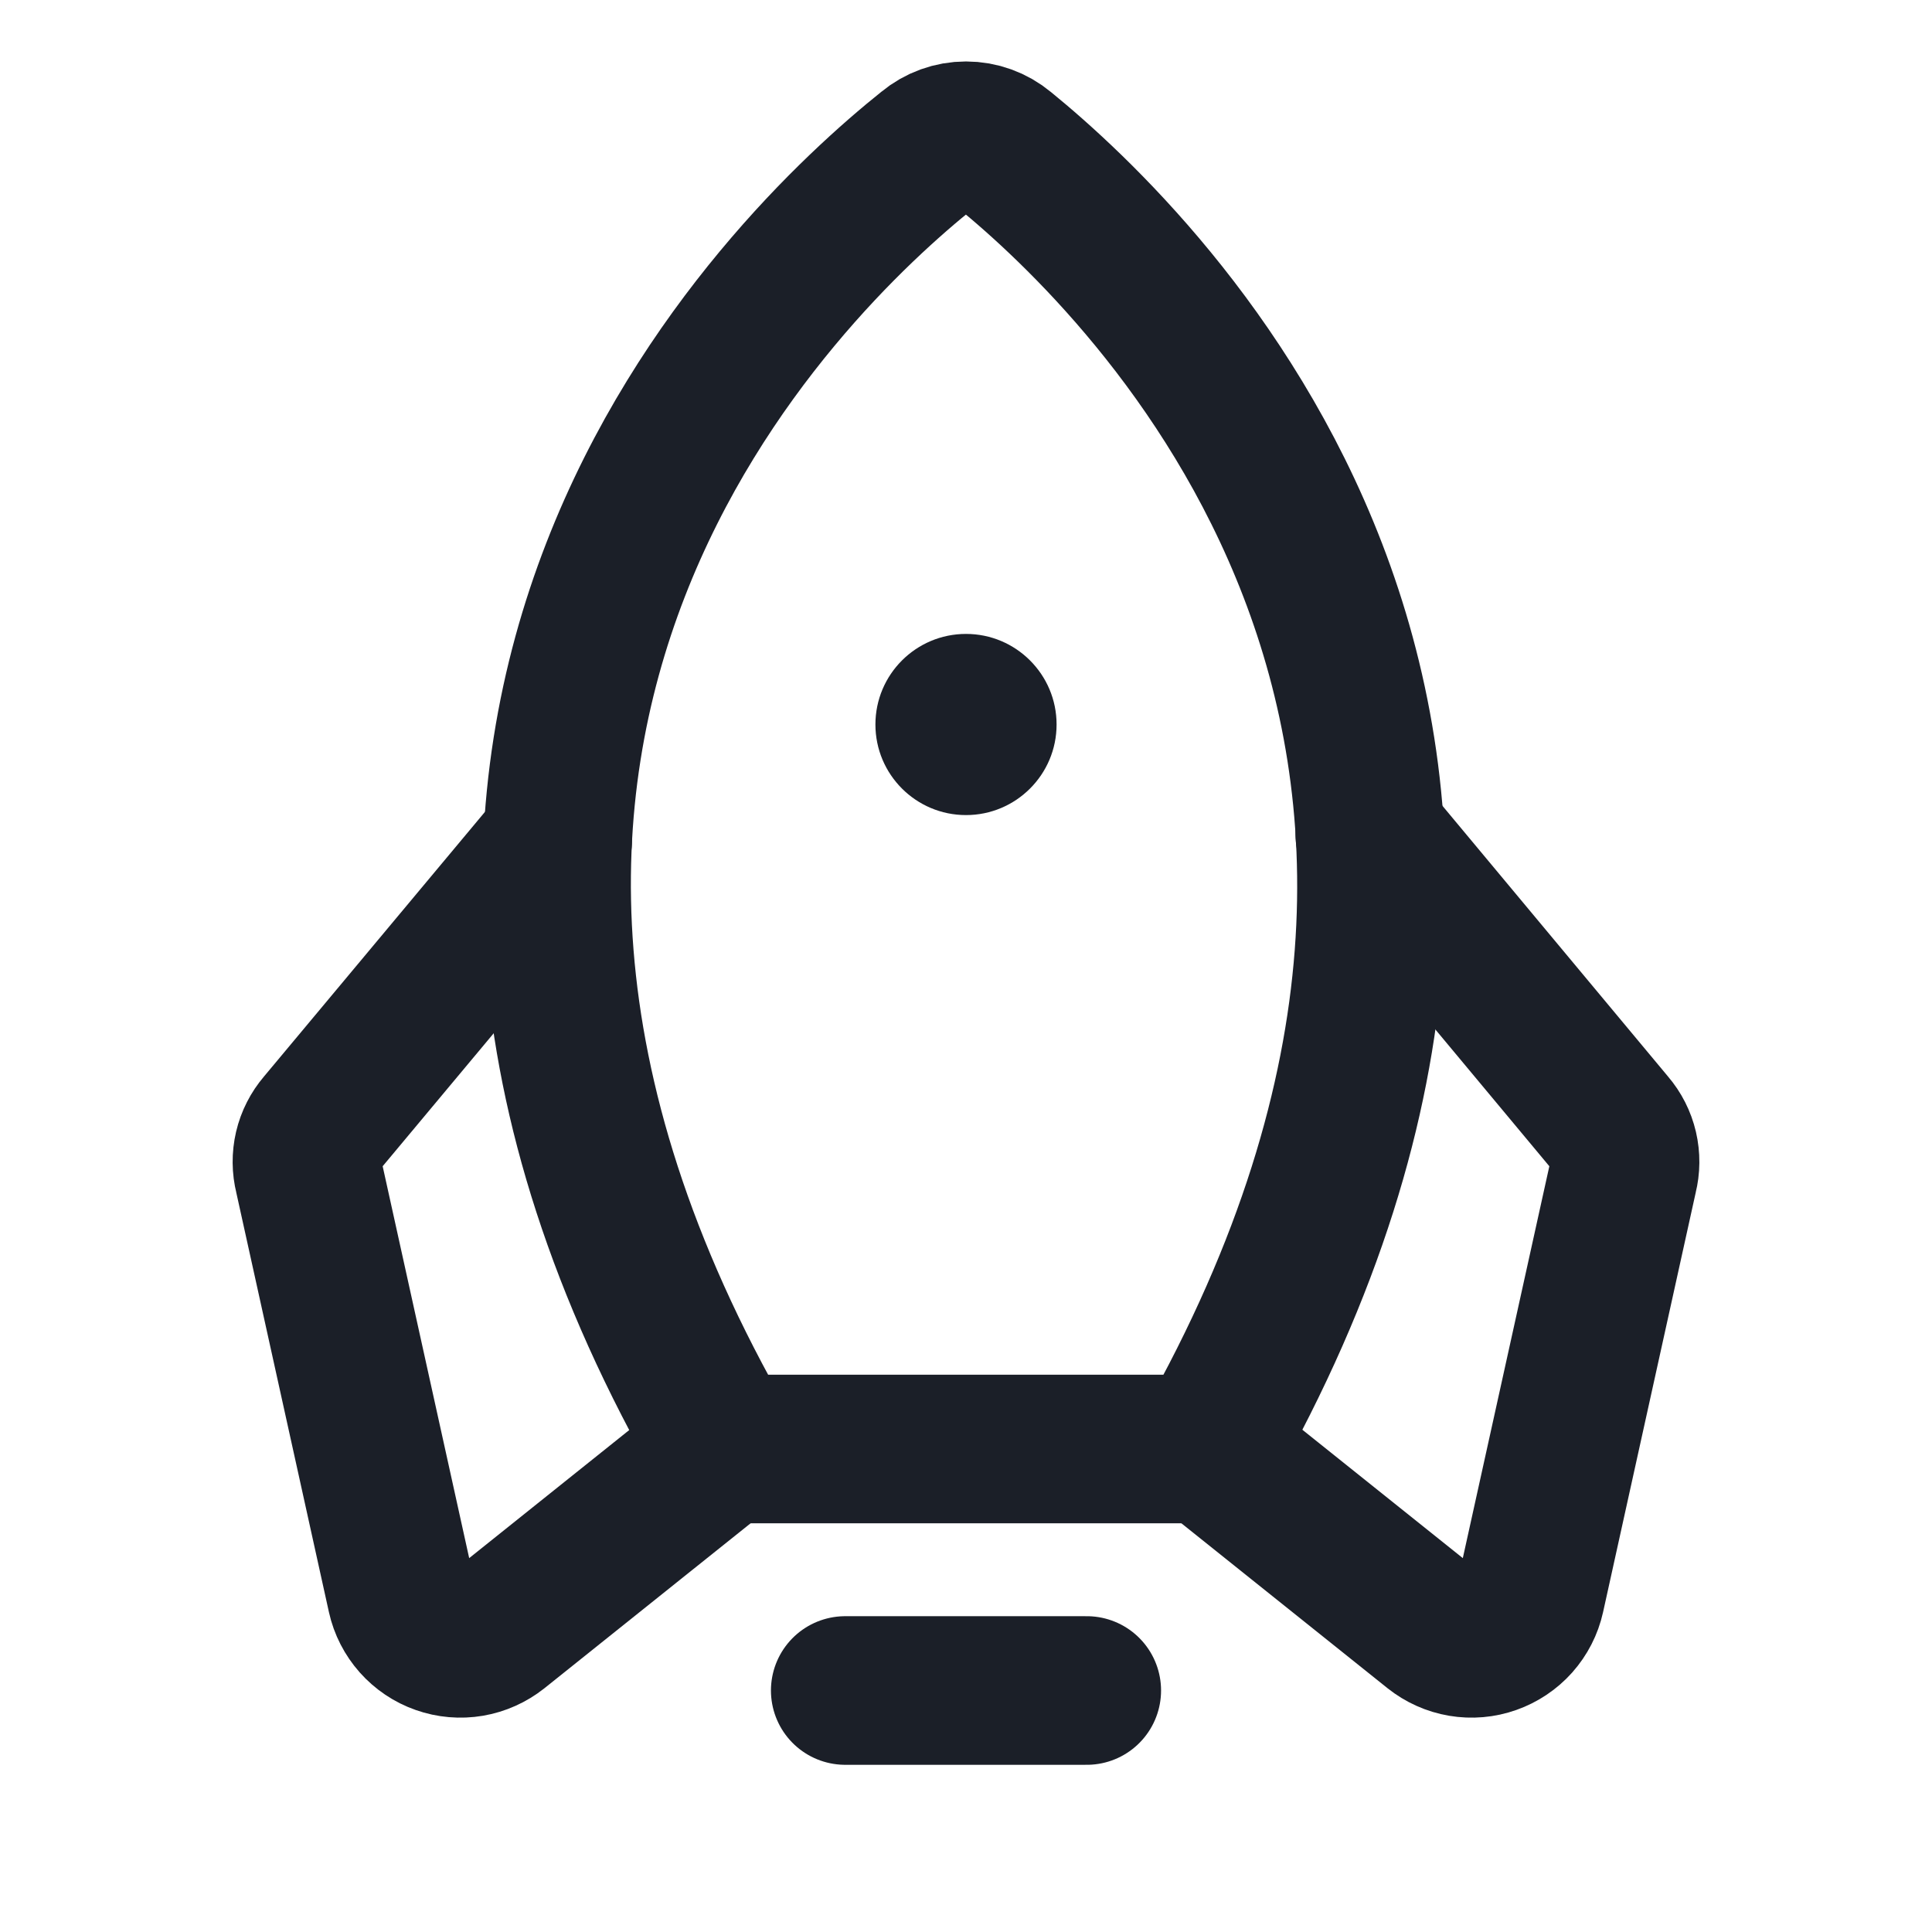
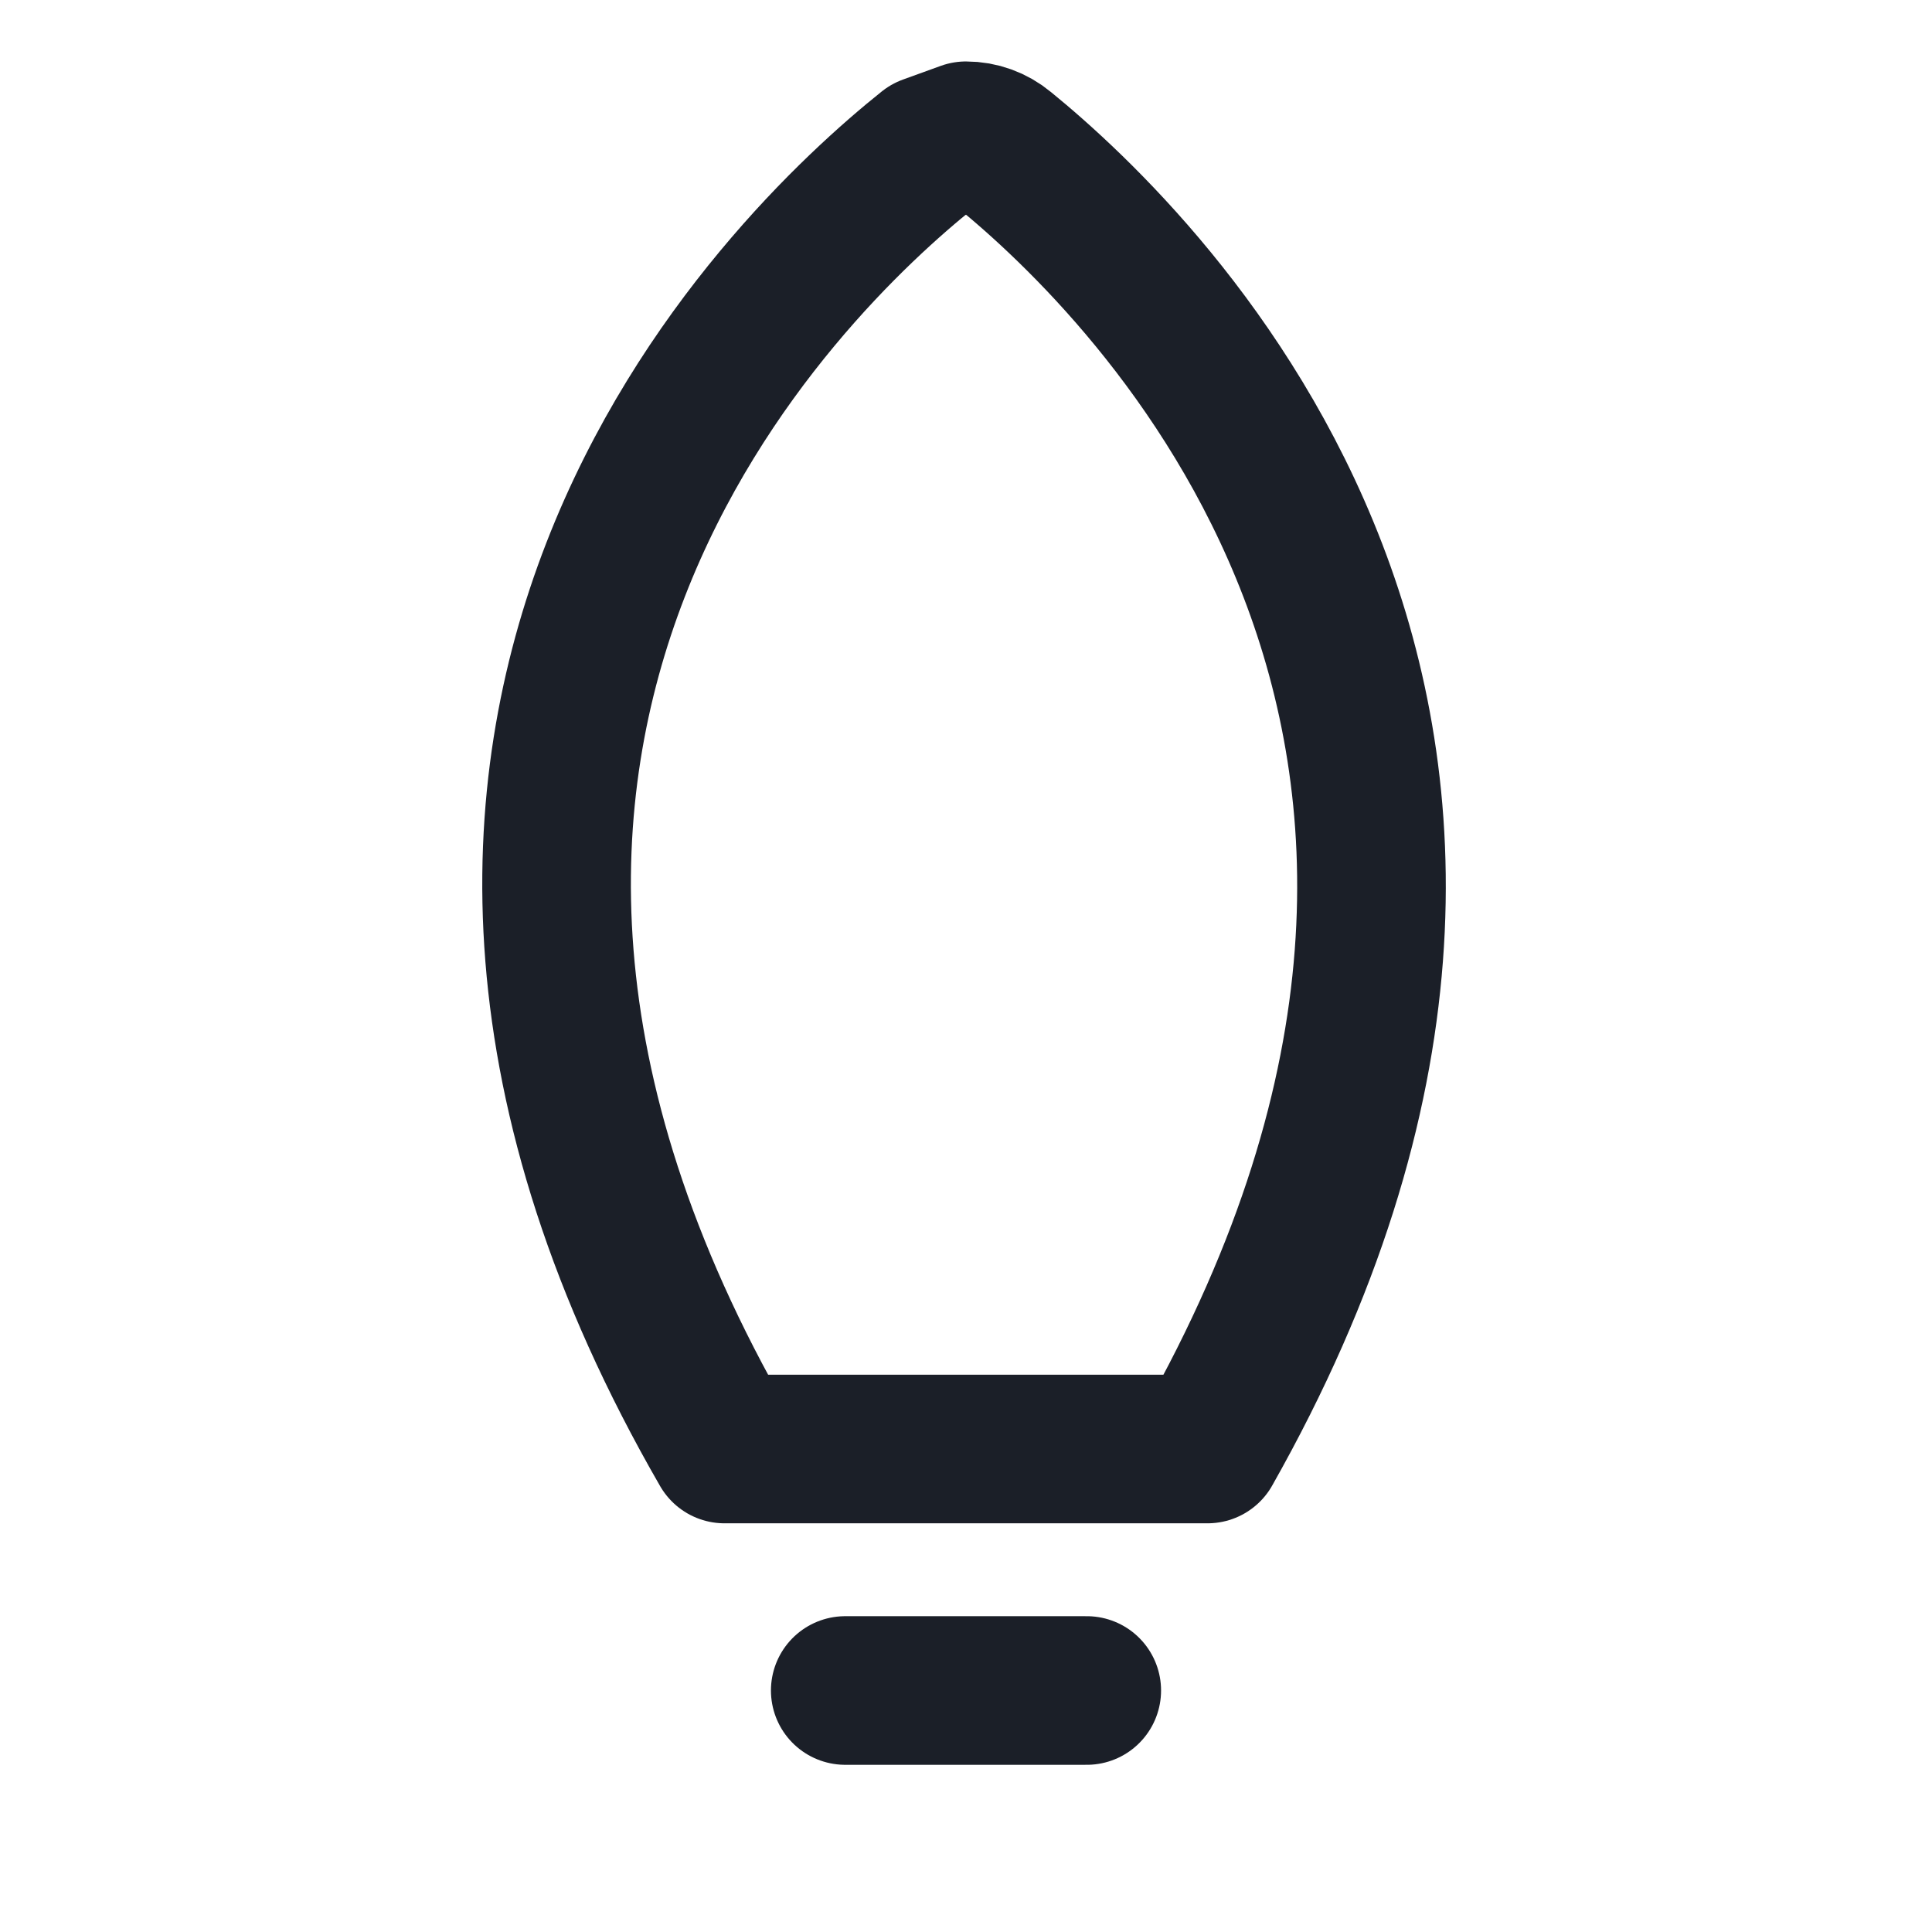
<svg xmlns="http://www.w3.org/2000/svg" width="26" height="26" viewBox="0 0 26 26" fill="none">
  <path d="M14.625 22.75H11.375" stroke="#1B1F28" stroke-width="2" stroke-linecap="round" stroke-linejoin="round" />
-   <path d="M12.492 2.011C10.562 3.554 4.113 9.729 9.75 19.5H16.25C21.775 9.729 15.417 3.565 13.508 2.011C13.365 1.892 13.186 1.827 13 1.827C12.814 1.827 12.635 1.892 12.492 2.011Z" stroke="#1B1F28" stroke-width="2" stroke-linecap="round" stroke-linejoin="round" />
-   <path d="M7.505 11.314L4.316 15.133C4.236 15.227 4.179 15.338 4.151 15.458C4.123 15.579 4.124 15.704 4.154 15.823L5.403 21.48C5.433 21.615 5.497 21.739 5.589 21.843C5.68 21.945 5.796 22.024 5.926 22.069C6.056 22.115 6.196 22.127 6.332 22.104C6.468 22.081 6.595 22.023 6.703 21.938L9.75 19.5" stroke="#1B1F28" stroke-width="2" stroke-linecap="round" stroke-linejoin="round" />
-   <path d="M18.434 11.233L21.684 15.133C21.764 15.226 21.821 15.338 21.849 15.458C21.877 15.579 21.876 15.704 21.846 15.823L20.597 21.48C20.567 21.615 20.503 21.739 20.411 21.843C20.32 21.945 20.203 22.023 20.073 22.069C19.944 22.115 19.804 22.127 19.668 22.104C19.532 22.081 19.404 22.023 19.297 21.938L16.25 19.5" stroke="#1B1F28" stroke-width="2" stroke-linecap="round" stroke-linejoin="round" />
-   <path d="M13 10.969C13.673 10.969 14.219 10.423 14.219 9.75C14.219 9.077 13.673 8.531 13 8.531C12.327 8.531 11.781 9.077 11.781 9.75C11.781 10.423 12.327 10.969 13 10.969Z" fill="#1B1F28" />
+   <path d="M12.492 2.011C10.562 3.554 4.113 9.729 9.75 19.5H16.25C21.775 9.729 15.417 3.565 13.508 2.011C13.365 1.892 13.186 1.827 13 1.827Z" stroke="#1B1F28" stroke-width="2" stroke-linecap="round" stroke-linejoin="round" />
</svg>